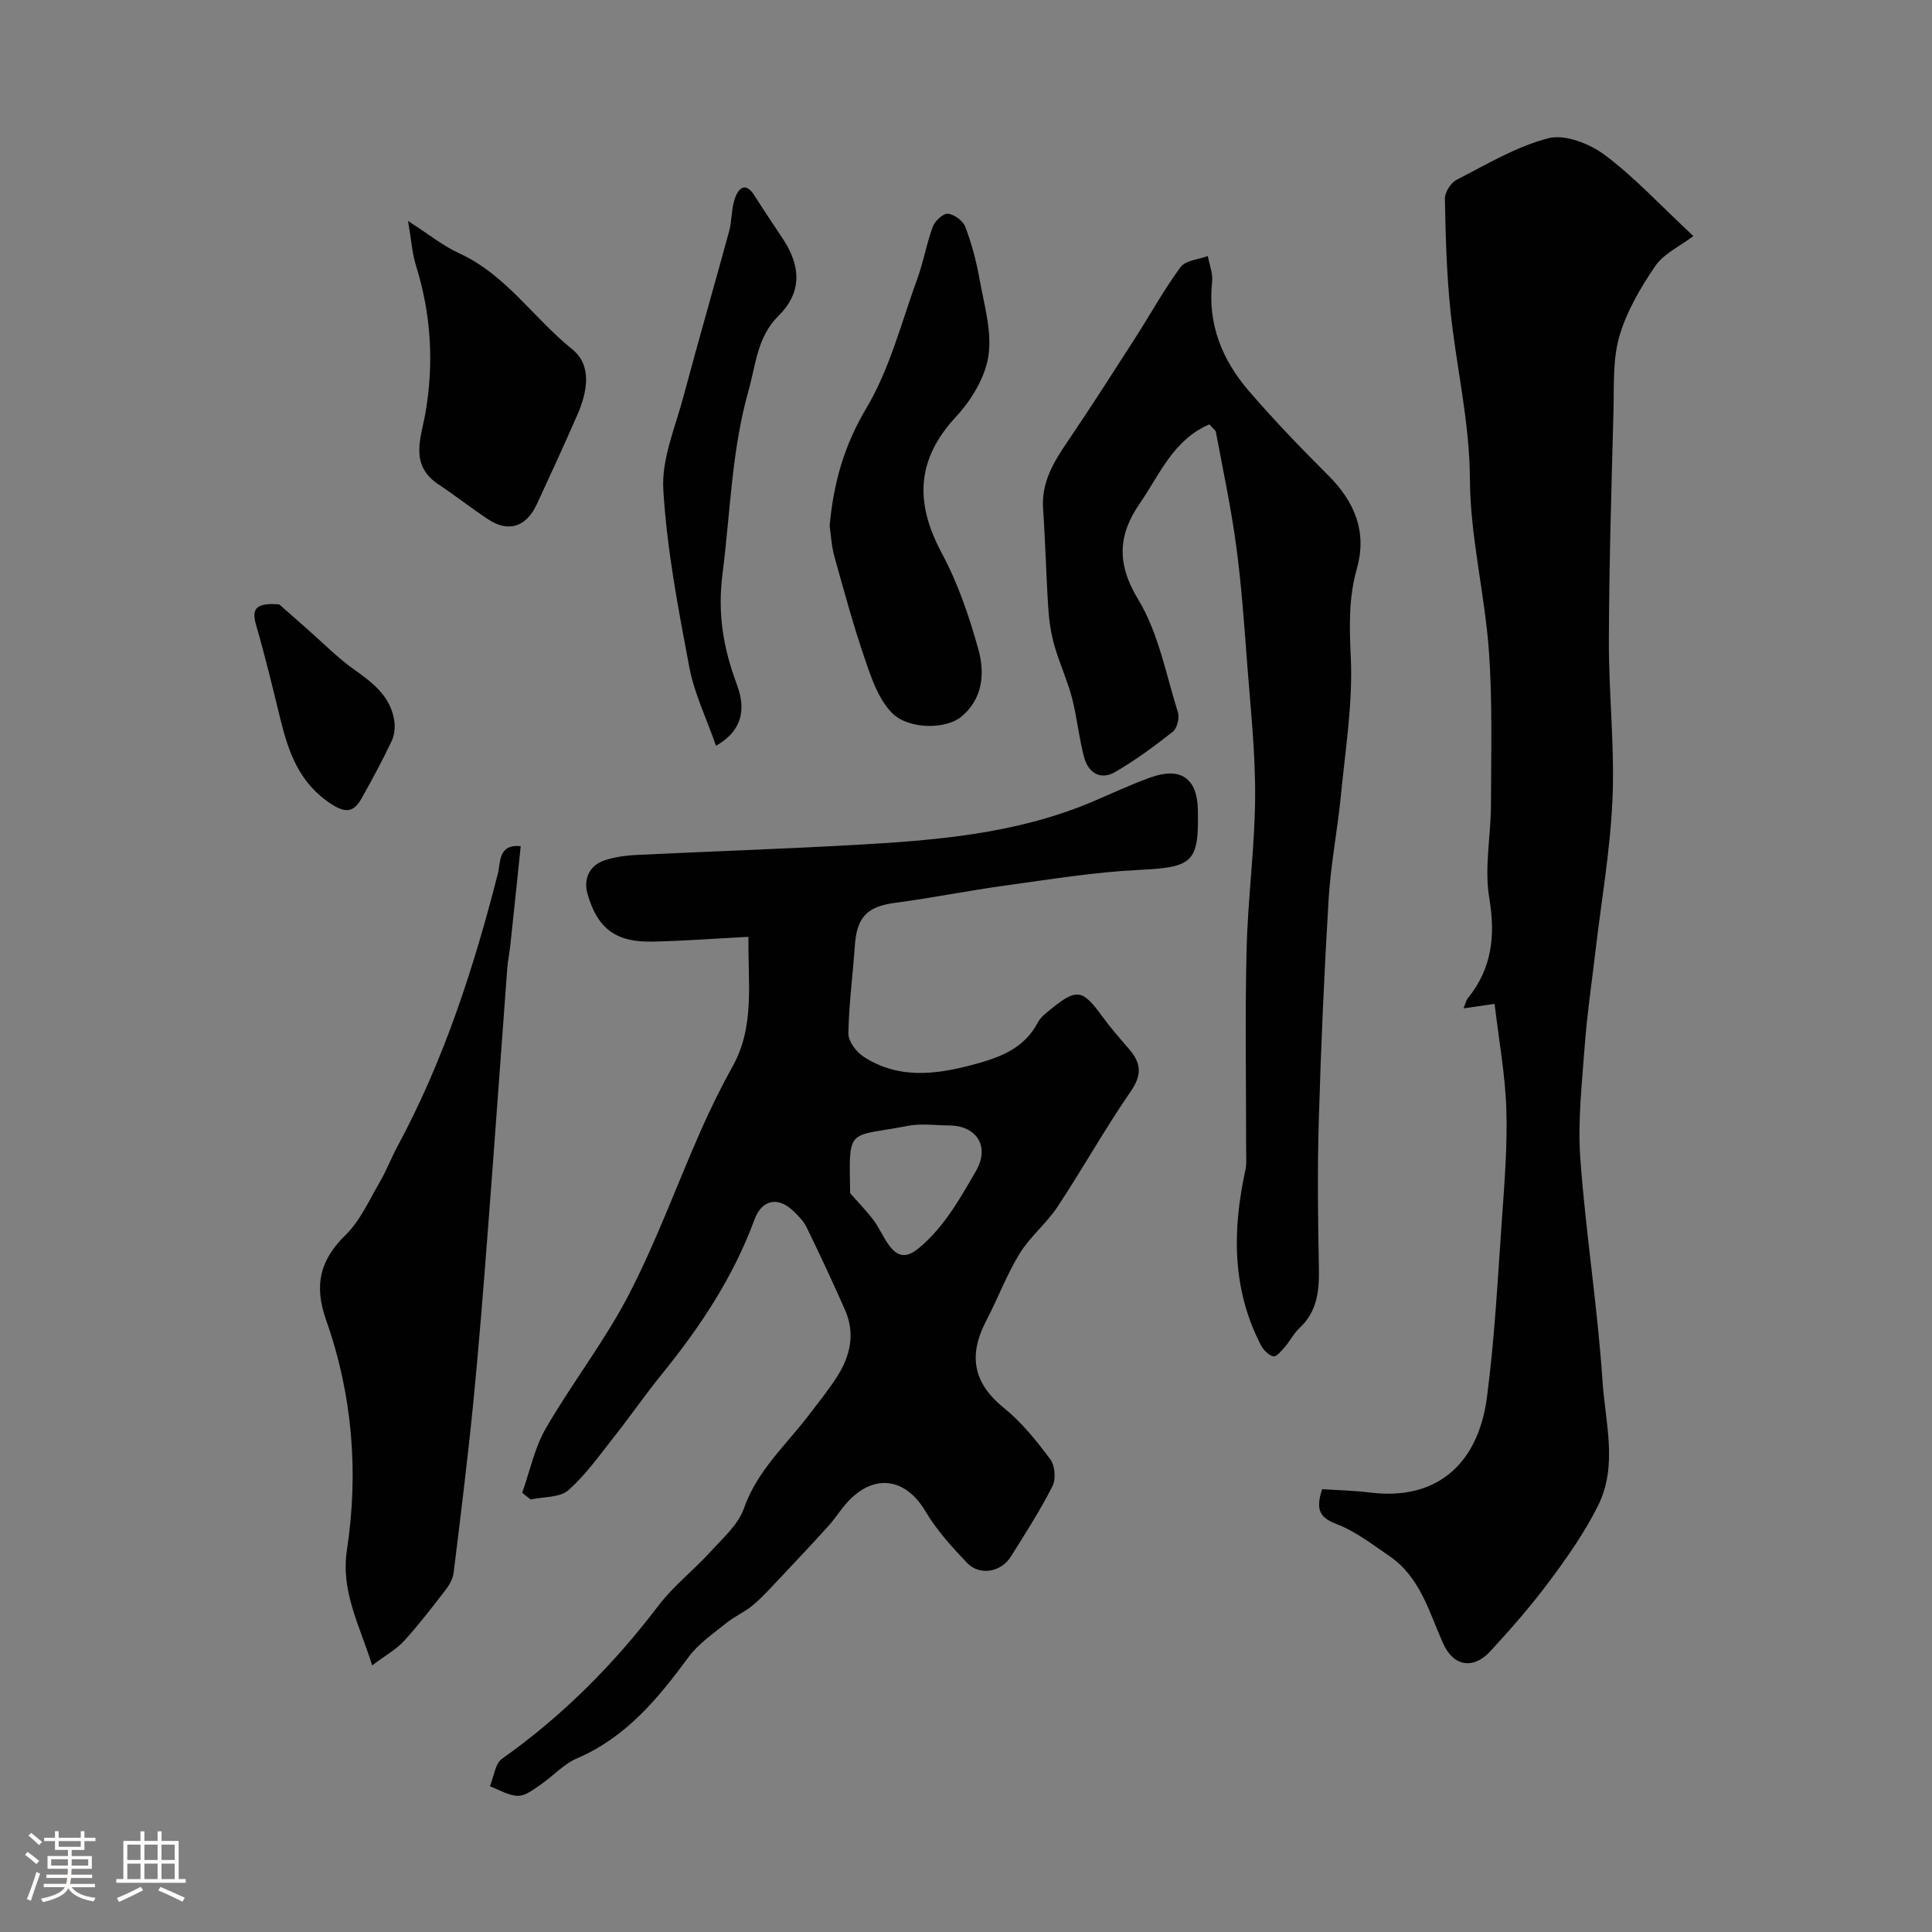
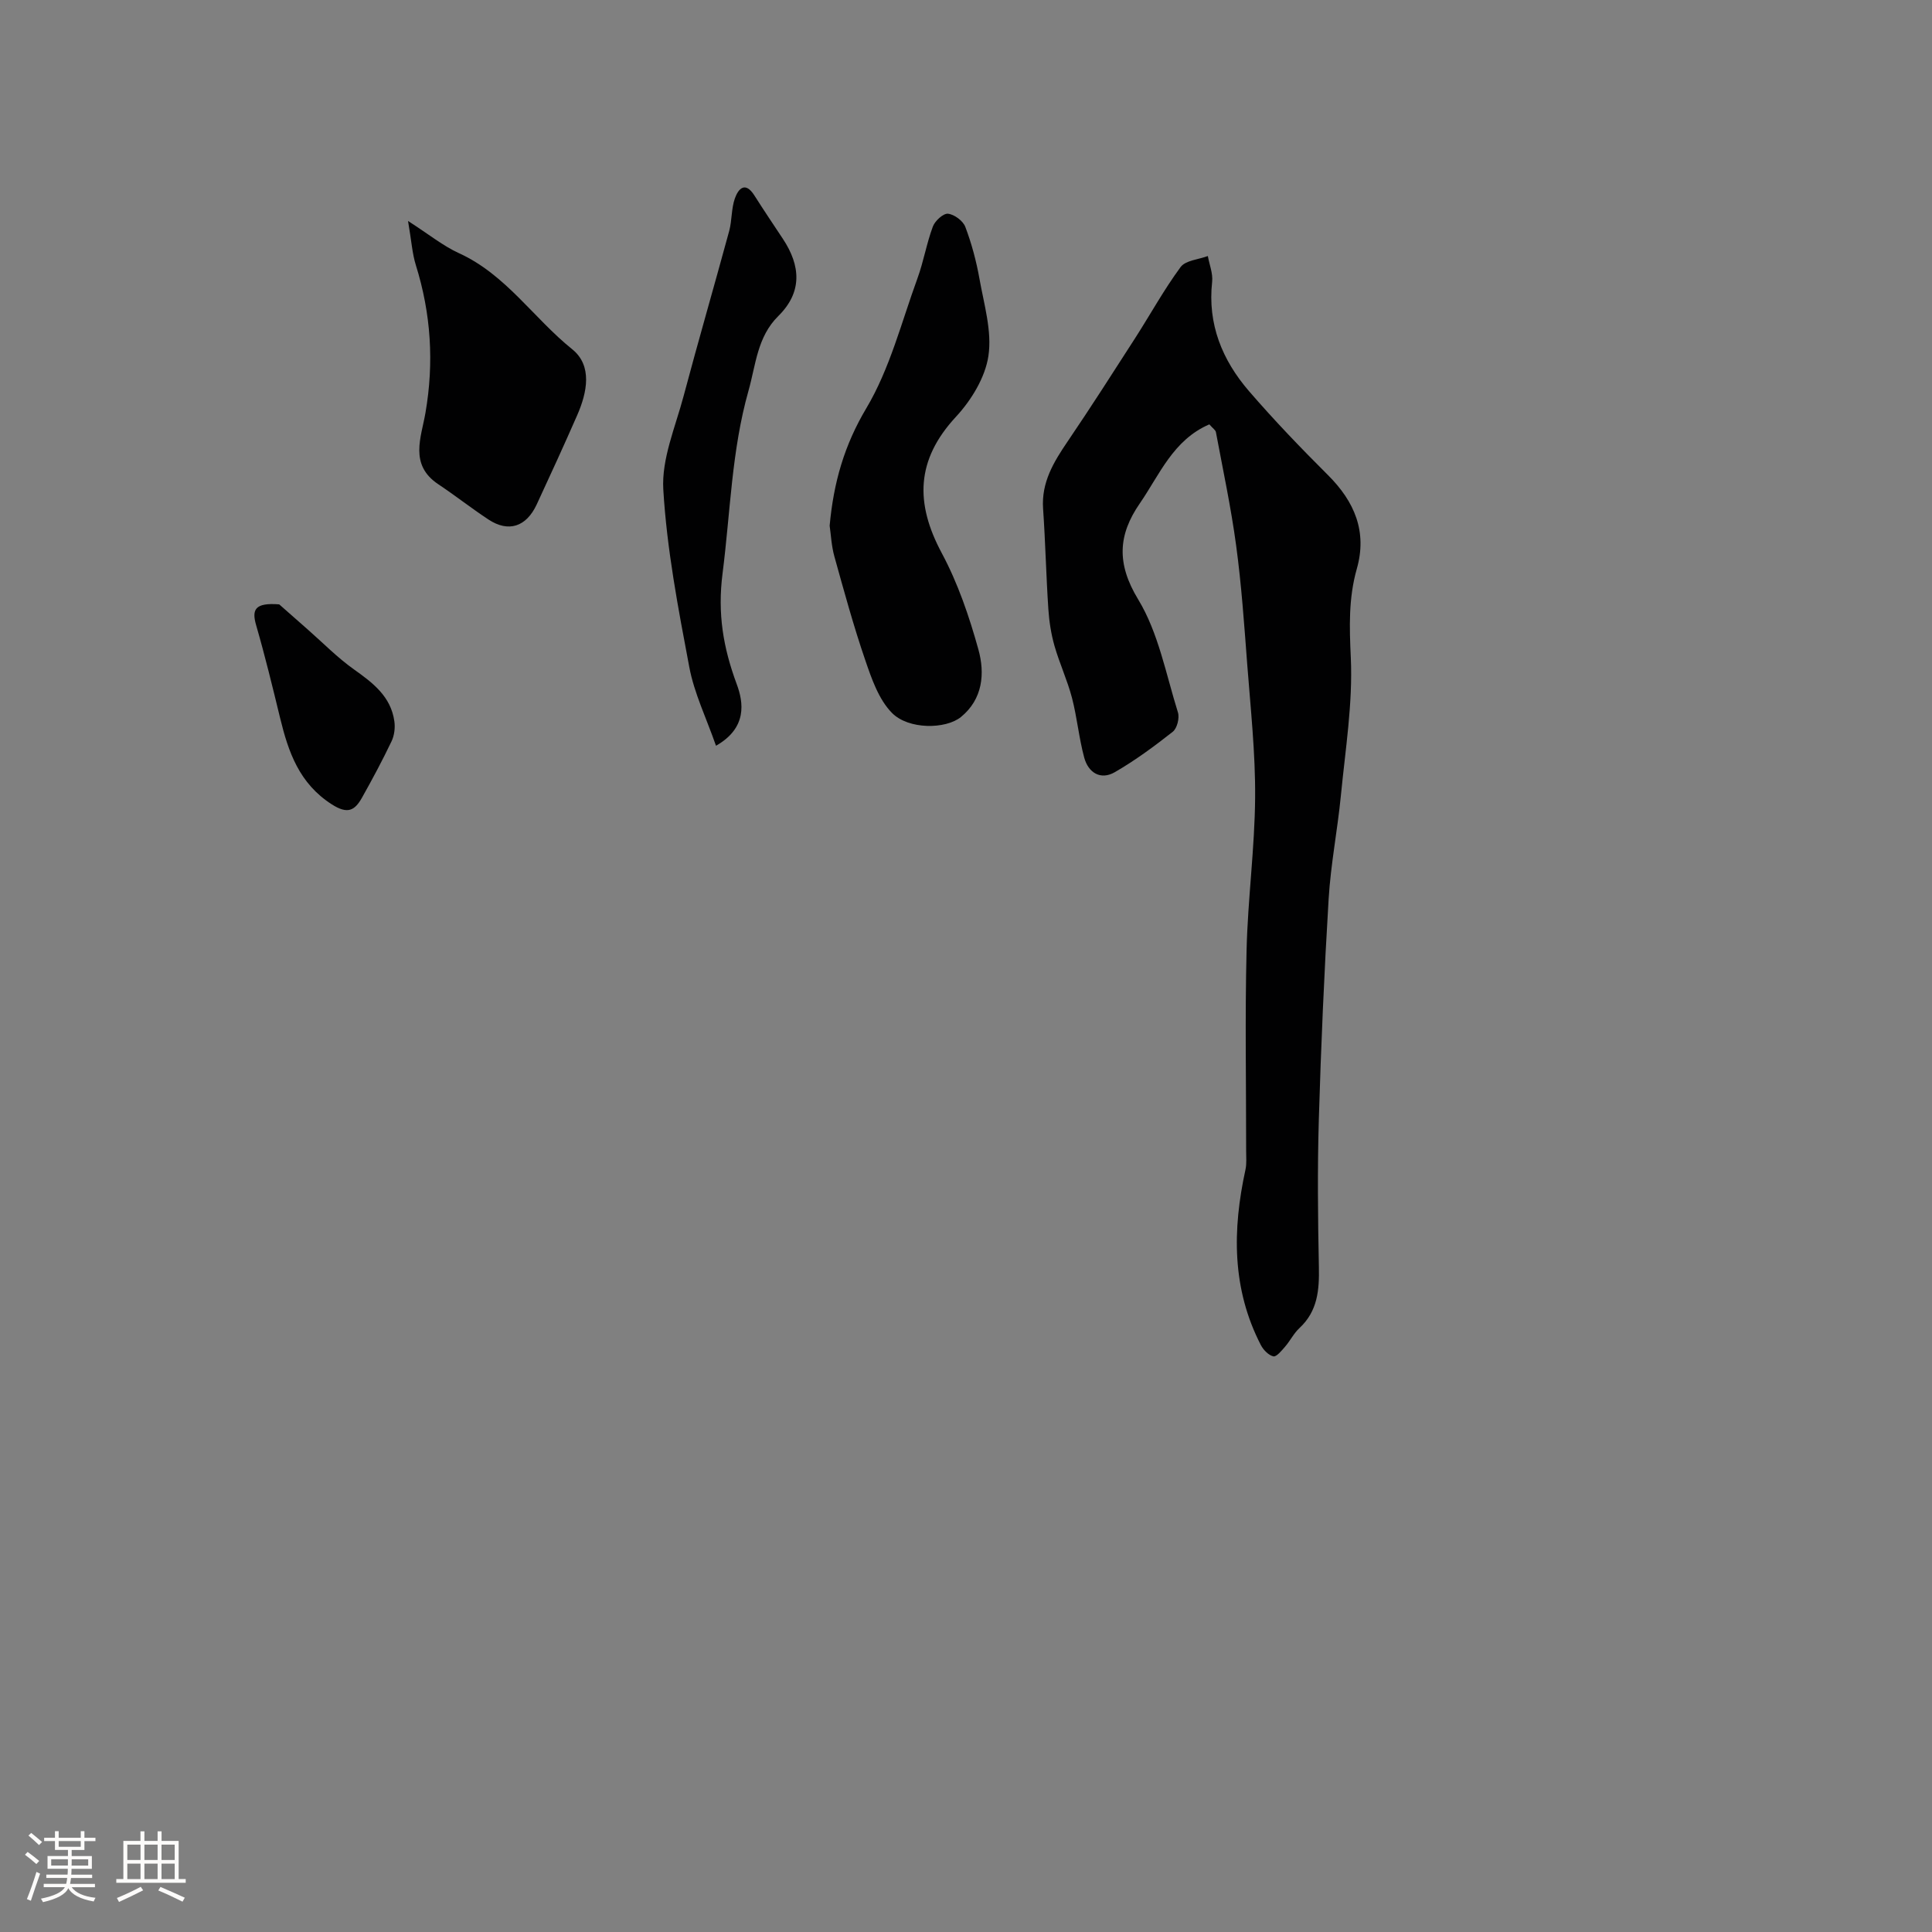
<svg xmlns="http://www.w3.org/2000/svg" enable-background="new 0 0 400 400" viewBox="0 0 400 400">
  <rect x="0" y="0" width="400" height="400" fill="#808080" stroke="none" />
  <path d="m5.17 384 .55-.58c.85.61 1.65 1.24 2.4 1.87l-.59.64c-.83-.73-1.62-1.38-2.36-1.93m1.22 9.53-.82-.34c.71-1.76 1.37-3.64 1.98-5.63.24.13.5.25.76.36-.6 1.67-1.24 3.54-1.92 5.61m-.5-13.5.57-.54c.56.44 1.31 1.06 2.26 1.87l-.64.64c-.68-.66-1.41-1.32-2.19-1.97m3.25.46h2.24v-1.36h.77v1.36h4.57v-1.36h.76v1.36h2.28v.69h-2.28v1.84h-2.64v1.26h4.18v2.64h-4.21c0 .45-.02.86-.05 1.21h4.32v.69h-4.38c-.04.34-.1.75-.19 1.22h5.15v.69h-4.82c.87 1.19 2.51 1.92 4.93 2.19-.17.31-.3.57-.37.76-2.77-.49-4.52-1.41-5.26-2.76-.56 1.26-2.3 2.23-5.24 2.9-.12-.24-.26-.48-.43-.72 2.73-.55 4.38-1.34 4.96-2.38h-4.38v-.69h4.65c.1-.38.17-.79.21-1.22h-4.32v-.69h4.4c.03-.34.05-.75.05-1.21h-4.2v-2.64h4.23v-1.26h-2.69v-1.84h-2.24zm1.46 4.46v1.29h3.45c.01-.4.02-.57.01-.53v-.32-.45h-3.46zm1.55-2.59h4.57v-1.19h-4.57zm6.11 2.59h-3.42v.77c-.01.19-.01.37-.02.53h3.44v-1.29z" fill="#fcfbfa" />
  <path d="m32.63 379.16h.82v1.98h3.54v7.89h1.46v.78h-14.37v-.78h1.46v-7.89h3.54v-1.98h.82v1.98h2.73zm-3.49 11.48.5.73c-1.61.82-3.28 1.63-5 2.41-.13-.27-.28-.55-.44-.82 1.75-.72 3.4-1.49 4.94-2.32m-2.78-5.55h2.73v-3.18h-2.73zm0 3.95h2.73v-3.2h-2.73zm3.54-3.95h2.73v-3.18h-2.73zm0 3.95h2.73v-3.2h-2.73zm7.89 4.68c-1.84-.92-3.51-1.7-5.02-2.32l.45-.73c1.89.8 3.57 1.55 5.04 2.23zm-1.62-11.81h-2.73v3.18h2.73zm-2.73 7.13h2.73v-3.2h-2.73z" fill="#fcfbfa" />
  <g fill="#010102">
-     <path d="m108.12 309.05c1.59-4.48 2.56-9.31 4.9-13.35 5.45-9.41 12.22-18.1 17.21-27.73 5.65-10.92 9.87-22.58 14.85-33.86 2-4.54 4.2-9.01 6.61-13.35 4.64-8.32 3.13-17.26 3.27-26.8-6.79.35-13.3.84-19.82.99-7.56.17-11.46-2.61-13.52-9.96-.83-2.95.35-5.85 3.67-6.91 2-.64 4.15-.95 6.25-1.06 15.02-.73 30.05-1.24 45.06-2.07 16.84-.93 33.65-2.24 49.47-8.92 4.05-1.71 8.03-3.6 12.16-5.08 6.19-2.21 9.61.19 9.77 6.54.27 11.18-1.04 12.07-12.26 12.62-9.14.45-18.24 1.94-27.33 3.19-7.73 1.06-15.41 2.6-23.14 3.63-5.72.76-7.89 2.93-8.29 8.91-.41 6.06-1.24 12.1-1.33 18.15-.02 1.61 1.62 3.8 3.12 4.77 6.99 4.57 14.55 3.81 22.19 1.8 5.62-1.48 10.95-3.22 13.92-8.88.59-1.12 1.77-1.99 2.8-2.83 5.2-4.25 6.48-4 10.46 1.49 1.73 2.39 3.69 4.63 5.62 6.86 2.46 2.84 2.75 5.27.38 8.71-5.36 7.77-9.97 16.05-15.18 23.92-2.29 3.46-5.7 6.2-7.86 9.72-2.7 4.4-4.52 9.32-6.92 13.91-3.68 7.05-2.8 12.81 3.64 18.01 3.68 2.97 6.75 6.81 9.61 10.62.98 1.3 1.22 4.11.49 5.57-2.56 5.05-5.63 9.84-8.65 14.64-2.04 3.24-6.47 3.99-9.07 1.26-3.15-3.31-6.31-6.79-8.62-10.7-4.16-7.02-10.88-7.88-16.41-1.54-1.29 1.48-2.34 3.17-3.66 4.62-3.34 3.69-6.75 7.32-10.17 10.94-1.77 1.87-3.5 3.81-5.46 5.46-1.68 1.41-3.78 2.3-5.49 3.68-2.73 2.21-5.77 4.27-7.81 7.03-6.33 8.59-12.95 16.65-23.16 21.02-2.76 1.18-4.94 3.68-7.49 5.42-1.45.99-3.12 2.33-4.69 2.32-1.94-.02-3.88-1.27-5.81-1.98.81-1.95 1.07-4.68 2.52-5.71 12.51-8.84 23.11-19.51 32.36-31.67 3.14-4.13 7.37-7.41 10.89-11.28 2.52-2.77 5.65-5.53 6.82-8.88 2.72-7.78 8.63-13.02 13.37-19.22 1.99-2.6 4.04-5.15 5.82-7.89 2.8-4.32 3.93-9.02 1.75-13.96-2.54-5.77-5.22-11.48-7.97-17.14-.63-1.29-1.74-2.4-2.8-3.41-3.22-3.04-6.5-2.21-7.98 1.82-4.37 11.87-11.24 22.24-19.17 32-3.4 4.18-6.47 8.64-9.81 12.87-3.05 3.86-5.93 7.97-9.57 11.18-1.78 1.56-5.14 1.33-7.78 1.91-.61-.43-1.18-.92-1.76-1.4zm67.88-62.03c2.16 2.46 3.65 3.97 4.9 5.66 1.15 1.57 1.93 3.41 3.06 5 1.82 2.53 3.6 2.97 6.37.65 5.23-4.39 8.42-10.18 11.72-15.86 2.96-5.1.17-9.44-5.59-9.46-2.83-.01-5.74-.45-8.47.08-12 2.33-12.26.2-12 12.26.03.98.01 1.97.01 1.67z" />
-     <path d="m273.73 308.32c3.14.21 6.59.27 10 .7 13.16 1.65 22.24-5.32 24.13-19.76 1.6-12.21 2.23-24.55 3.1-36.85.53-7.58 1.15-15.21.91-22.78-.23-7.12-1.54-14.21-2.43-21.79-2.61.38-4.29.62-6.43.93.36-.87.49-1.6.91-2.12 5-6.2 5.72-12.94 4.41-20.78-1.04-6.24.34-12.85.36-19.3.02-10.6.33-21.24-.43-31.8-.86-11.9-3.88-23.72-3.93-35.59-.06-11.86-2.81-23.17-4.02-34.75-.81-7.71-1.01-15.49-1.16-23.25-.03-1.33 1.19-3.32 2.39-3.93 6.21-3.19 12.38-6.91 19.03-8.63 3.42-.88 8.51 1.11 11.63 3.43 6.07 4.52 11.28 10.18 18.39 16.82-2.83 2.15-6.14 3.65-7.89 6.22-3.05 4.47-5.92 9.37-7.42 14.51-1.4 4.79-1.09 10.12-1.22 15.23-.42 15.92-.91 31.85-.96 47.78-.04 10.93 1.22 21.88.75 32.78-.46 10.77-2.36 21.47-3.61 32.2-.74 6.35-1.69 12.69-2.15 19.06-.57 7.75-1.46 15.57-.9 23.27 1.12 15.36 3.57 30.63 4.59 46 .56 8.54 3.21 17.48-.89 25.74-2.73 5.5-6.31 10.63-9.99 15.57-3.82 5.13-8.04 9.99-12.39 14.69-3.5 3.78-7.61 3.1-9.74-1.69-2.92-6.57-4.76-13.76-11.17-18.11-3.47-2.35-6.89-5.04-10.73-6.52-3.4-1.3-4.63-2.74-3.14-7.28z" />
    <path d="m250.38 87.86c-7.5 3.23-10.29 10.41-14.4 16.37-4.49 6.51-4.85 12.44-.33 19.88 4.2 6.92 5.75 15.48 8.23 23.39.36 1.15-.17 3.29-1.07 4-3.83 3.02-7.79 5.94-12 8.37-2.96 1.71-5.48.1-6.33-3-1.1-4.06-1.48-8.32-2.54-12.4-.96-3.65-2.58-7.12-3.62-10.75-.7-2.46-1.1-5.05-1.27-7.61-.46-6.92-.61-13.87-1.09-20.79-.38-5.47 2.2-9.68 5.1-13.95 4.76-7.01 9.32-14.15 13.9-21.27 3.17-4.93 6-10.1 9.47-14.81 1.03-1.39 3.71-1.56 5.64-2.28.32 1.78 1.08 3.61.89 5.34-.97 8.78 2.1 16.22 7.64 22.64 5.19 6.01 10.71 11.76 16.34 17.37 5.52 5.5 8.16 11.72 5.97 19.42-1.73 6.09-1.53 12.08-1.24 18.39.43 9.45-1.13 19.01-2.05 28.5-.7 7.17-2.11 14.28-2.54 21.46-.92 15.18-1.58 30.38-2.03 45.59-.3 10.18-.2 20.37.01 30.56.1 4.79-.24 9.17-4.02 12.68-1.18 1.09-1.92 2.64-2.99 3.87-.7.81-1.78 2.13-2.41 1.99-1-.23-2.07-1.33-2.59-2.33-6.02-11.65-5.91-23.87-3.19-36.32.28-1.28.13-2.65.14-3.98.01-13.83-.25-27.66.09-41.48.25-10.54 1.69-21.06 1.77-31.6.07-9.21-.94-18.43-1.64-27.63-.62-8.19-1.19-16.41-2.29-24.54-1.06-7.87-2.73-15.66-4.19-23.48-.08-.42-.62-.75-1.36-1.6z" />
-     <path d="m107.81 175.18c-.72 6.91-1.42 13.7-2.15 20.48-.17 1.63-.52 3.24-.64 4.87-1.35 18.06-2.62 36.13-4.01 54.19-.92 11.97-1.86 23.93-3.04 35.87-1.16 11.67-2.61 23.32-4.04 34.96-.15 1.23-.83 2.52-1.6 3.52-2.8 3.64-5.6 7.29-8.69 10.68-1.59 1.74-3.77 2.93-6.59 5.05-2.61-8.38-6.53-15.25-5.22-23.91 2.45-16.12 1.13-32.17-4.3-47.55-2.55-7.23-1.34-12.4 4.03-17.66 3.03-2.97 4.87-7.19 7.07-10.95 1.38-2.37 2.36-4.97 3.66-7.38 9.63-17.87 15.81-36.99 20.81-56.56.56-2.26.03-6.06 4.71-5.61z" />
    <path d="m171.77 108.84c.82-8.98 3.04-16.68 7.61-24.35 4.86-8.17 7.27-17.82 10.58-26.89 1.27-3.49 1.88-7.22 3.18-10.7.44-1.18 2.16-2.75 3.13-2.65 1.32.14 3.12 1.48 3.59 2.73 1.31 3.46 2.28 7.1 2.93 10.75.94 5.3 2.62 10.84 1.85 15.97-.67 4.47-3.55 9.17-6.72 12.59-8.28 8.93-8.49 17.87-2.93 28.24 3.34 6.23 5.68 13.11 7.58 19.95 1.37 4.94.92 10.27-3.62 13.97-3.14 2.55-10.86 2.64-14.29-.86-2.74-2.79-4.21-7.08-5.53-10.95-2.42-7.05-4.38-14.25-6.38-21.43-.61-2.18-.71-4.5-.98-6.37z" />
    <path d="m84.48 45.75c4.39 2.82 7.27 5.18 10.55 6.67 9.71 4.43 15.44 13.46 23.43 19.88 4.24 3.41 3.11 8.94 1.04 13.67-2.71 6.18-5.52 12.32-8.37 18.45-2.17 4.68-5.86 5.87-10 3.14-3.54-2.33-6.87-4.96-10.4-7.31-6.05-4.04-3.52-9.68-2.64-14.79 1.79-10.4 1.15-20.53-2-30.59-.75-2.41-.9-5.01-1.61-9.12z" />
    <path d="m148.24 154.4c-1.99-5.71-4.51-10.86-5.53-16.29-2.3-12.17-4.65-24.43-5.38-36.75-.38-6.35 2.5-12.95 4.2-19.35 3.04-11.42 6.34-22.78 9.44-34.18.59-2.19.43-4.61 1.17-6.73.73-2.07 2.16-3.61 4.05-.63 1.92 3.02 3.91 5.99 5.89 8.97 3.7 5.57 4.07 11.05-.93 15.98-4.38 4.33-4.65 10.05-6.18 15.47-3.51 12.41-3.75 25.18-5.37 37.81-1.07 8.37.13 15.38 2.94 22.97 1.39 3.74 2.22 9.02-4.3 12.73z" />
    <path d="m57.81 125.13c1.35 1.19 3.65 3.23 5.96 5.25 3.14 2.76 6.09 5.78 9.48 8.19 3.95 2.81 7.68 5.62 8.4 10.78.19 1.34-.01 2.93-.59 4.14-1.89 3.96-3.97 7.84-6.12 11.67-1.5 2.66-2.96 3.48-6.25 1.37-6.74-4.32-8.98-10.81-10.7-17.89-1.56-6.42-3.12-12.85-4.96-19.2-.92-3.2-.32-4.71 4.78-4.31z" />
  </g>
</svg>